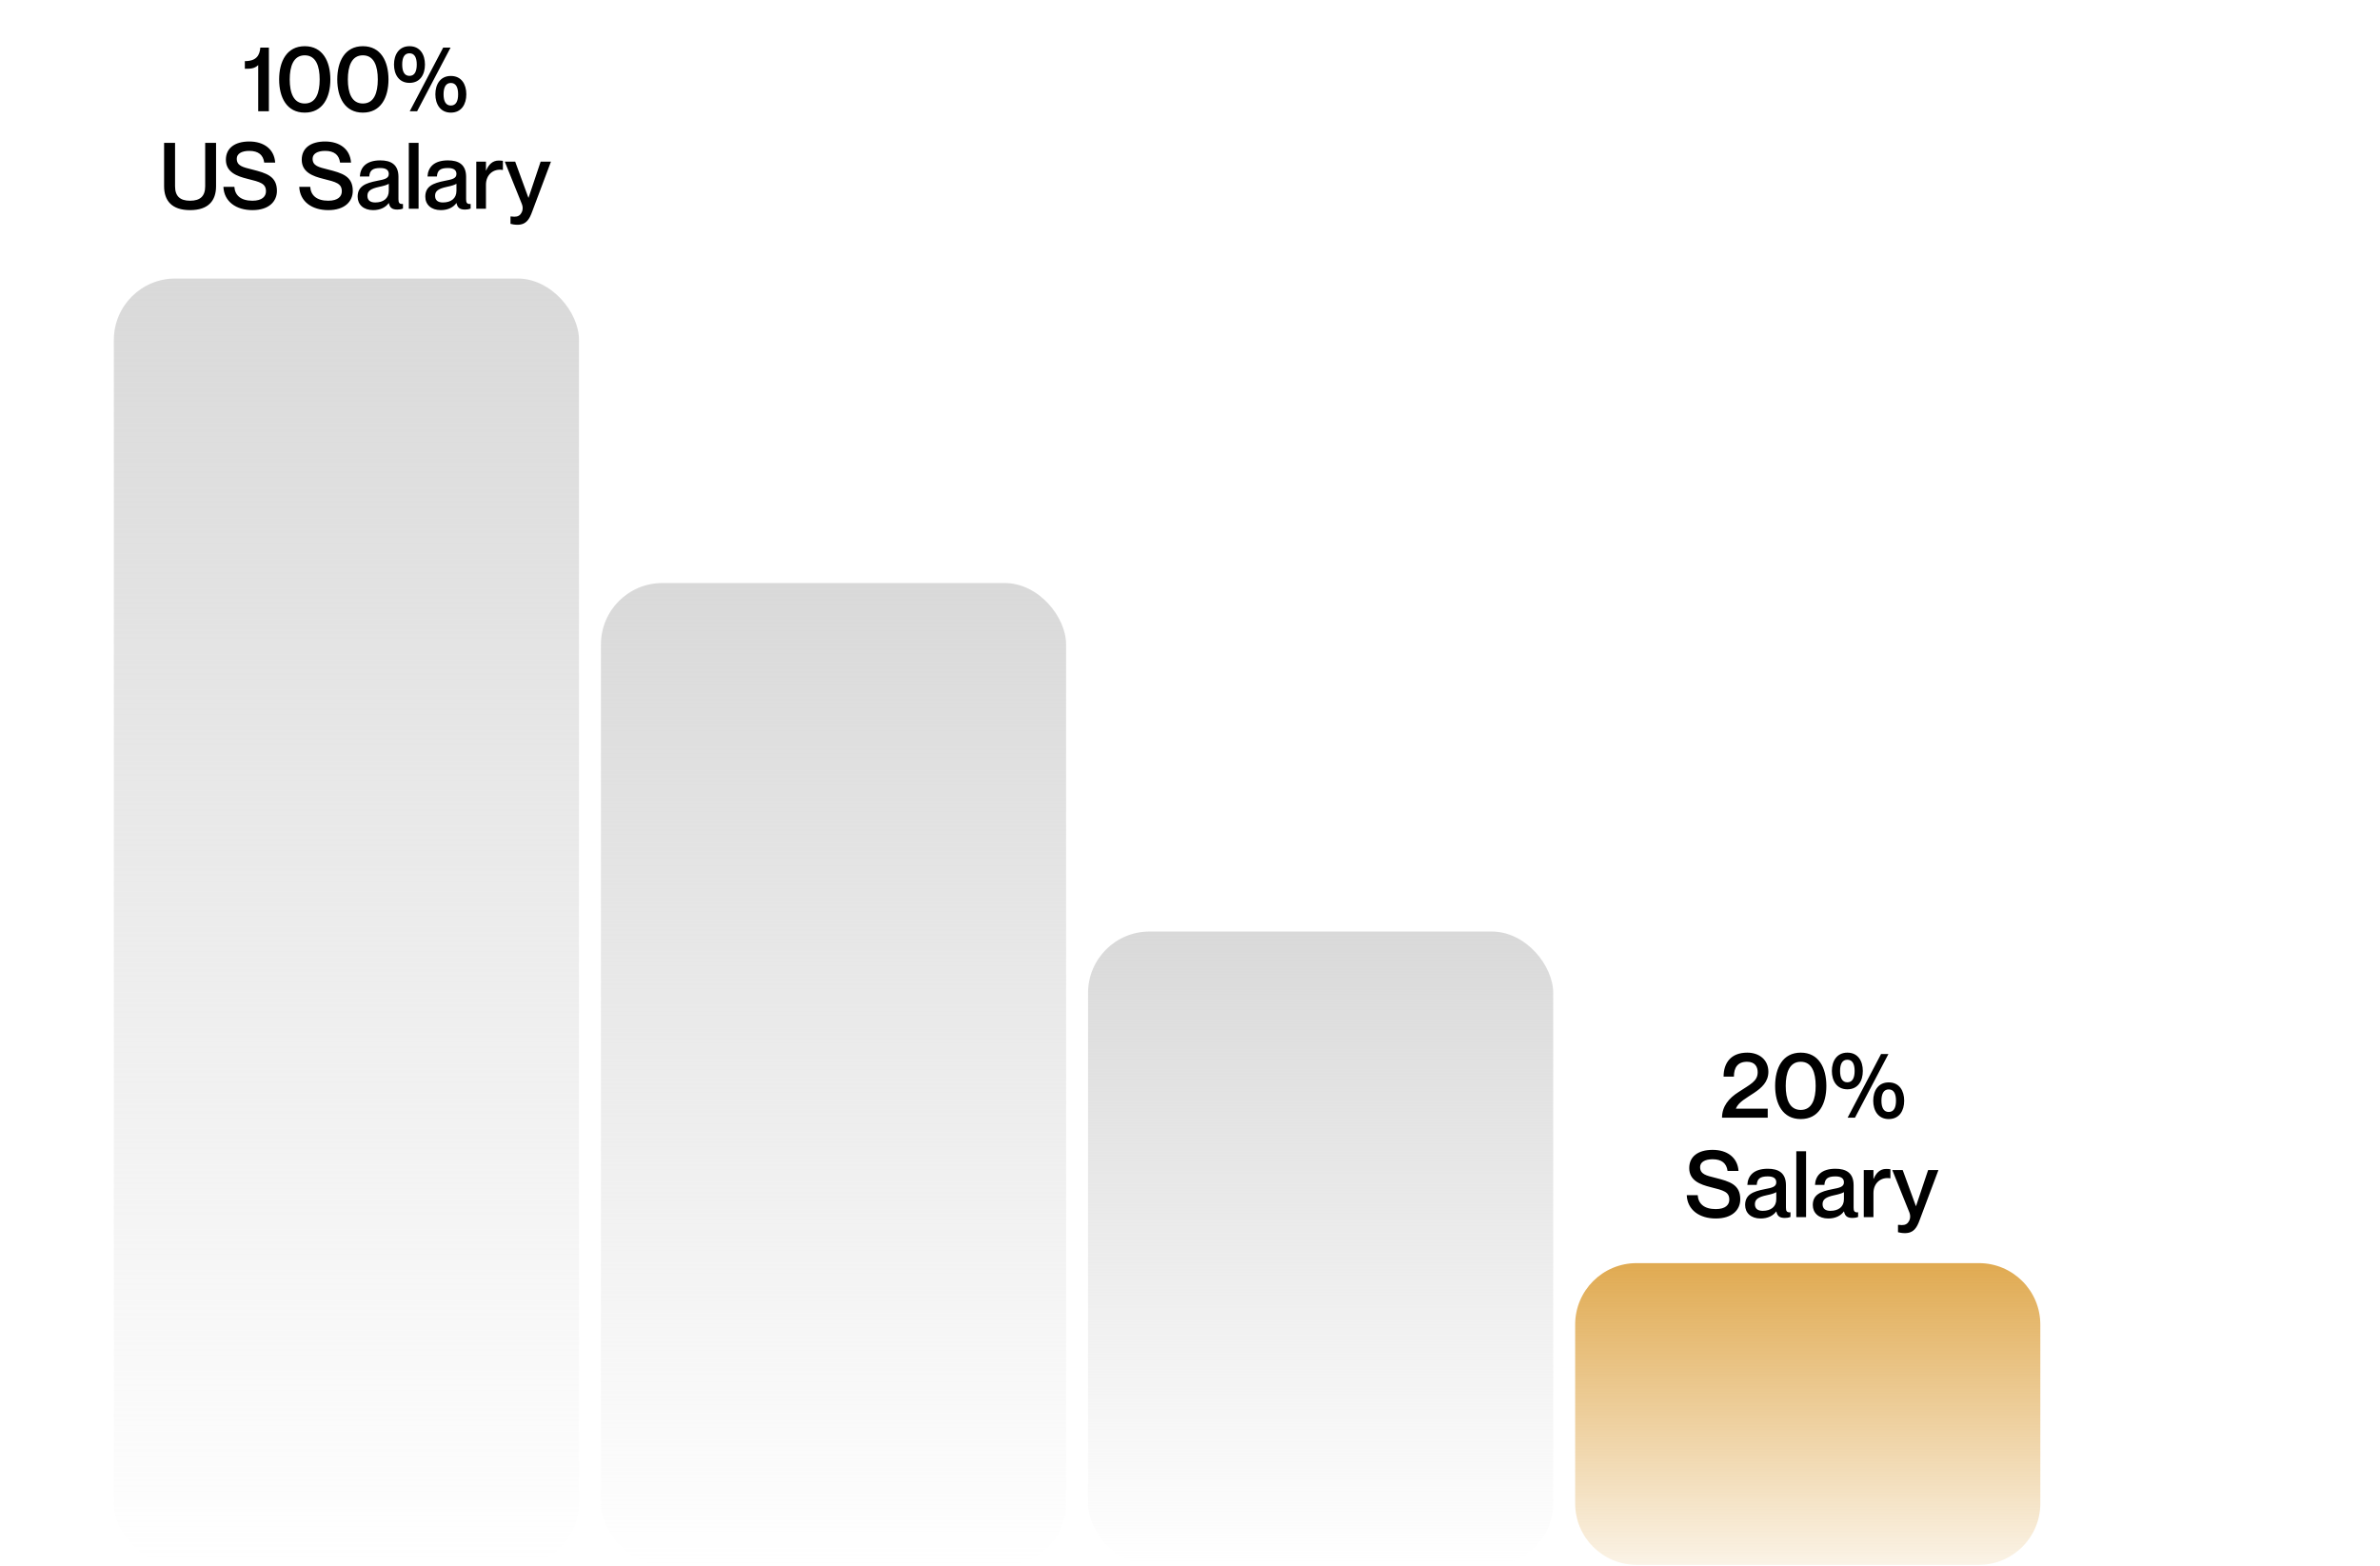
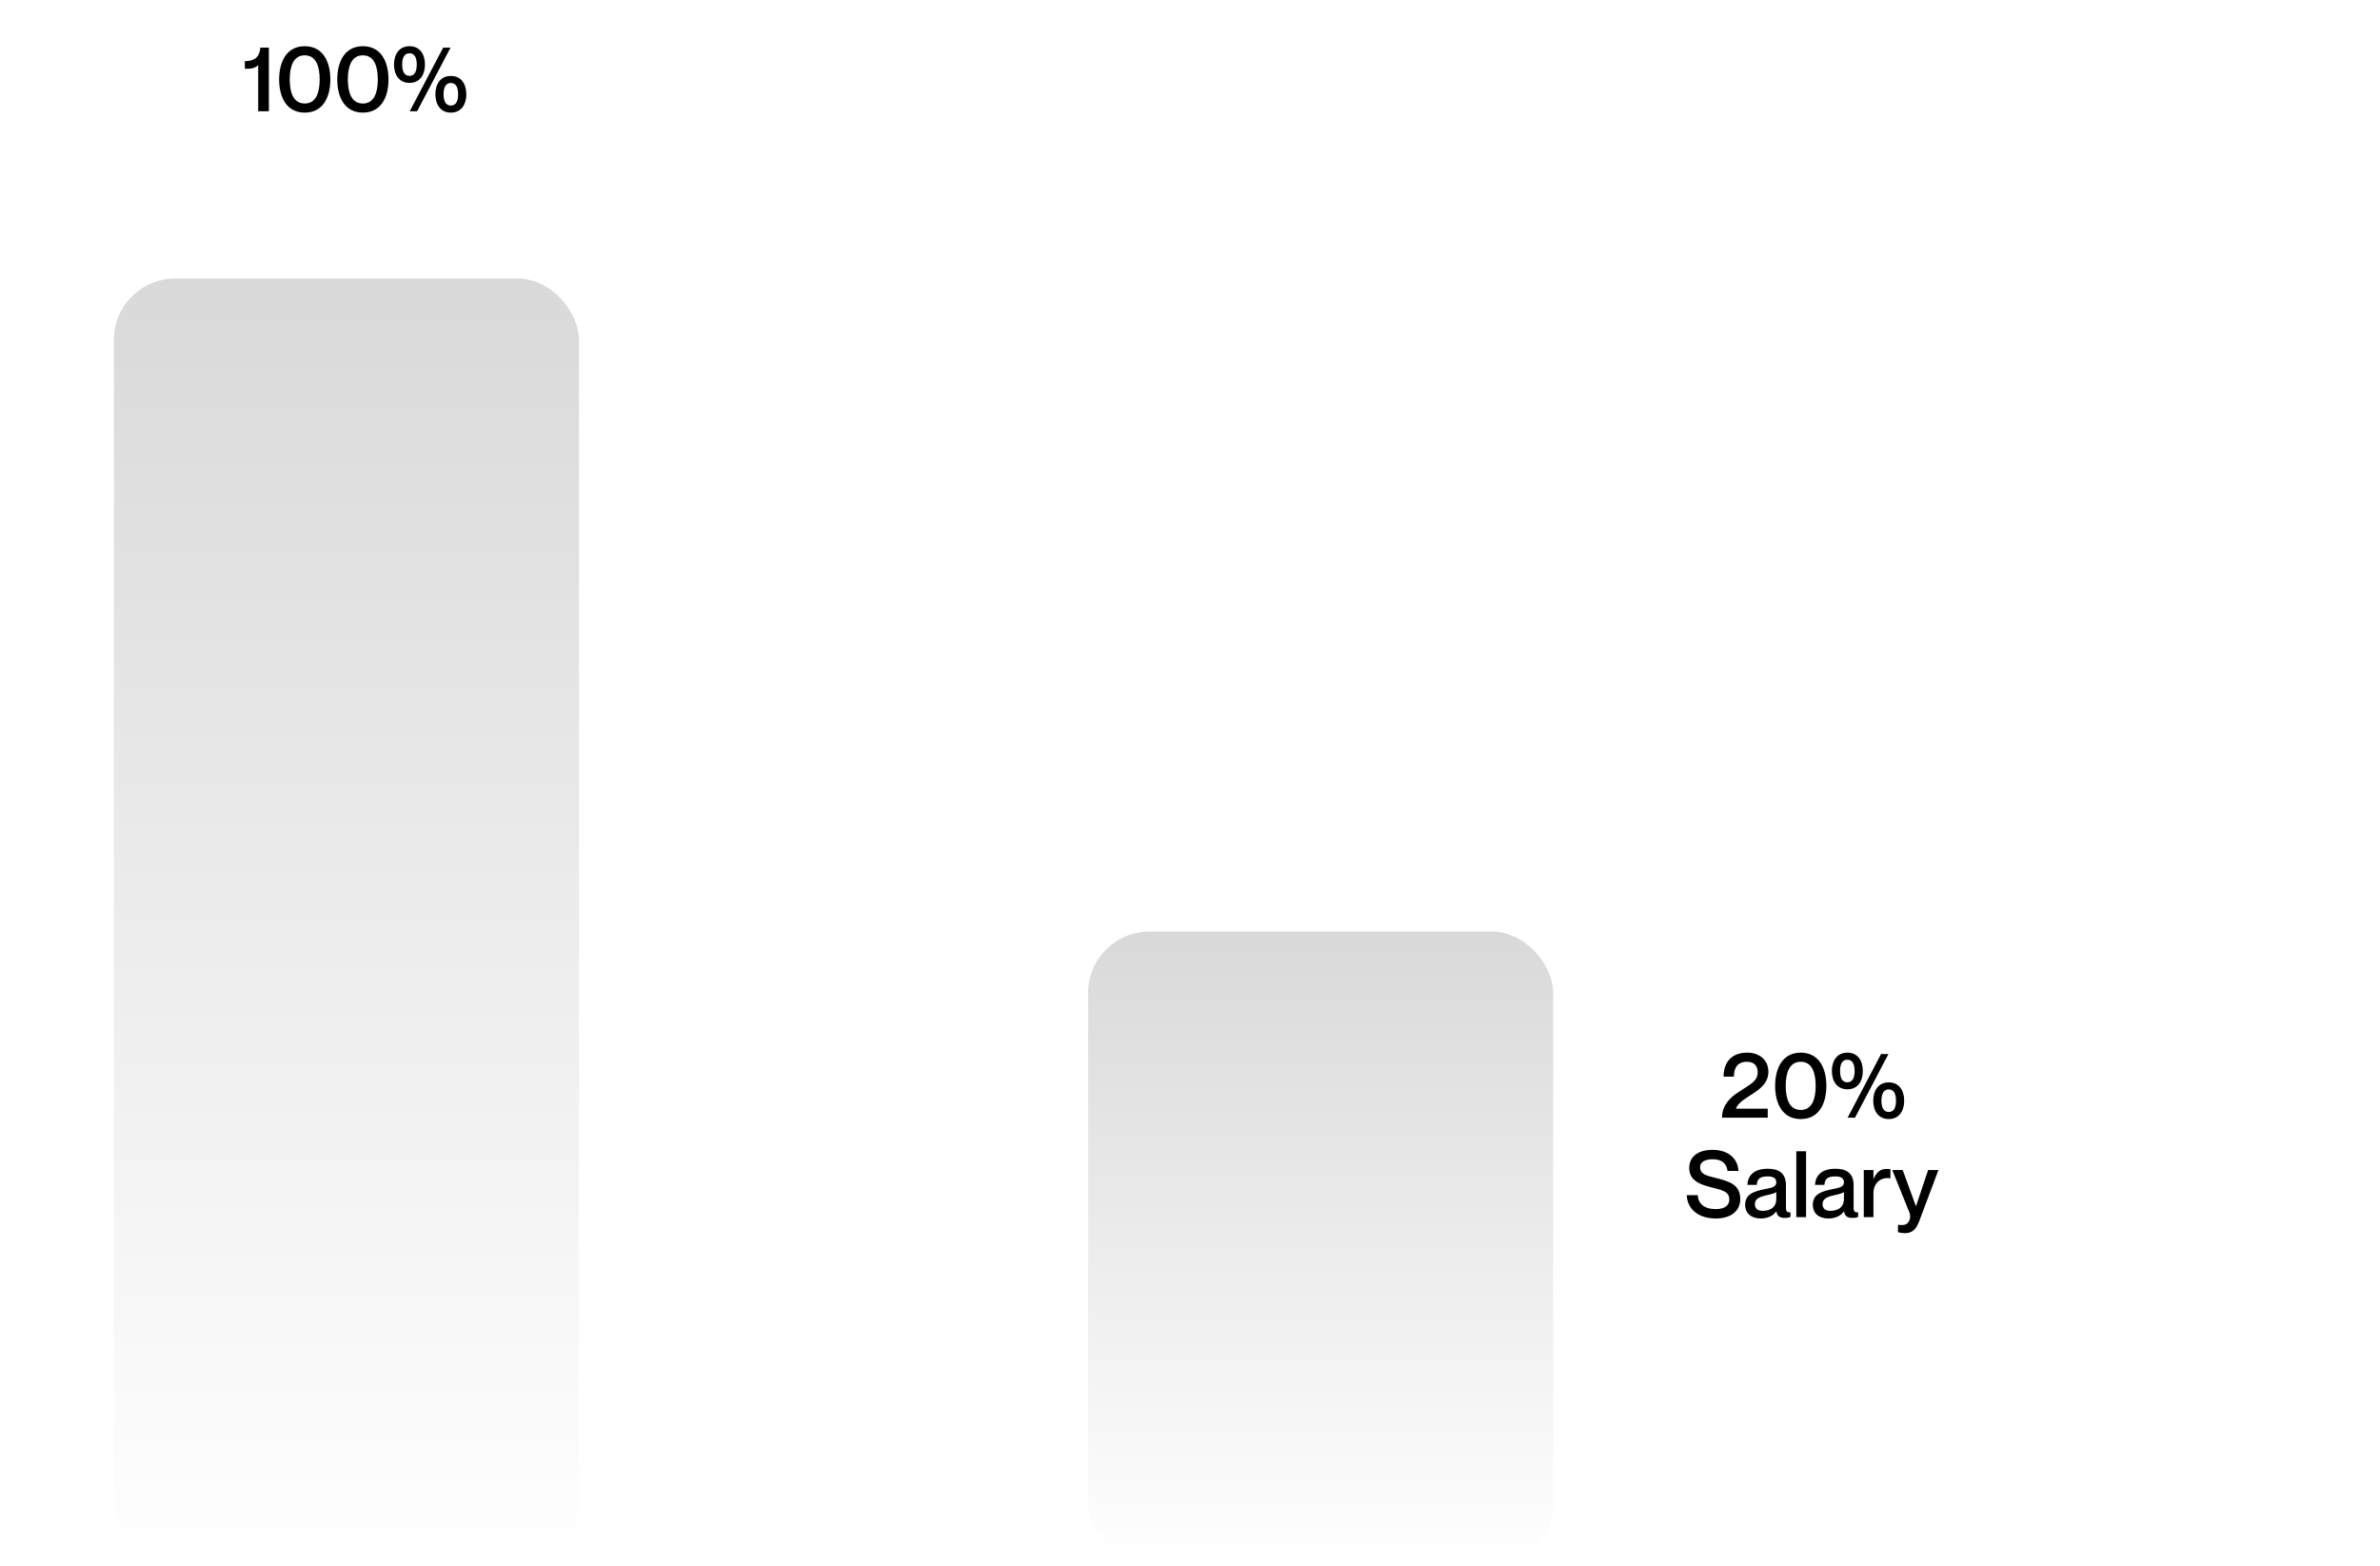
<svg xmlns="http://www.w3.org/2000/svg" width="310" height="204" viewBox="0 0 310 204" fill="none">
  <rect x="14.828" y="36.279" width="60.588" height="167.55" rx="8" fill="url(#paint0_linear_317_16985)" />
-   <rect x="78.273" y="75.943" width="60.588" height="127.885" rx="8" fill="url(#paint1_linear_317_16985)" />
  <rect x="141.721" y="121.338" width="60.588" height="82.49" rx="8" fill="url(#paint2_linear_317_16985)" />
-   <path d="M205.168 172.529C205.168 168.111 208.75 164.529 213.168 164.529H257.756C262.174 164.529 265.756 168.111 265.756 172.529V195.829C265.756 200.247 262.174 203.829 257.756 203.829H213.168C208.75 203.829 205.168 200.247 205.168 195.829V172.529Z" fill="url(#paint3_linear_317_16985)" />
  <path d="M33.907 6.198H35.023V14.49H33.632V8.478C33.139 8.958 32.587 8.958 31.892 8.958V7.962C33.392 7.962 33.824 7.218 33.907 6.198ZM39.694 14.67C37.354 14.67 36.358 12.702 36.358 10.35C36.358 7.998 37.354 6.018 39.694 6.018C42.034 6.018 43.03 7.998 43.03 10.35C43.03 12.702 42.034 14.67 39.694 14.67ZM39.694 13.482C41.158 13.482 41.638 12.078 41.638 10.35C41.638 8.622 41.158 7.206 39.694 7.206C38.23 7.206 37.738 8.622 37.738 10.35C37.738 12.078 38.23 13.482 39.694 13.482ZM47.265 14.67C44.925 14.67 43.929 12.702 43.929 10.35C43.929 7.998 44.925 6.018 47.265 6.018C49.605 6.018 50.601 7.998 50.601 10.35C50.601 12.702 49.605 14.67 47.265 14.67ZM47.265 13.482C48.729 13.482 49.209 12.078 49.209 10.35C49.209 8.622 48.729 7.206 47.265 7.206C45.801 7.206 45.309 8.622 45.309 10.35C45.309 12.078 45.801 13.482 47.265 13.482ZM53.335 10.794C51.967 10.794 51.319 9.702 51.319 8.406C51.319 7.122 51.967 6.018 53.335 6.018C54.727 6.018 55.351 7.122 55.351 8.406C55.351 9.702 54.727 10.794 53.335 10.794ZM58.687 6.198L54.331 14.49H53.371L57.727 6.198H58.687ZM53.335 9.882C53.995 9.882 54.283 9.318 54.283 8.406C54.283 7.494 53.995 6.942 53.335 6.942C52.675 6.942 52.387 7.494 52.387 8.406C52.387 9.318 52.675 9.882 53.335 9.882ZM58.723 14.67C57.355 14.67 56.707 13.566 56.707 12.282C56.707 10.986 57.355 9.894 58.723 9.894C60.115 9.894 60.739 10.986 60.739 12.282C60.739 13.566 60.115 14.67 58.723 14.67ZM58.723 13.746C59.383 13.746 59.671 13.194 59.671 12.282C59.671 11.37 59.383 10.806 58.723 10.806C58.075 10.806 57.775 11.37 57.775 12.282C57.775 13.194 58.075 13.746 58.723 13.746Z" fill="black" />
-   <path d="M28.142 24.262C28.142 26.134 27.146 27.369 24.758 27.369C22.37 27.369 21.374 26.134 21.374 24.262V18.61H22.802V24.262C22.802 25.558 23.45 26.145 24.758 26.145C26.078 26.145 26.726 25.558 26.726 24.262V18.61H28.142V24.262ZM32.843 22.078C34.679 22.546 36.071 22.942 36.071 24.861C36.071 26.23 35.039 27.369 32.879 27.369C30.779 27.369 29.183 26.277 29.099 24.334H30.527C30.599 25.425 31.343 26.145 32.879 26.145C34.151 26.145 34.643 25.581 34.643 24.922C34.643 23.901 33.911 23.709 32.219 23.29C30.875 22.953 29.423 22.438 29.423 20.805C29.423 19.282 30.599 18.43 32.471 18.43C34.355 18.43 35.723 19.413 35.843 21.177H34.415C34.283 20.181 33.659 19.654 32.471 19.654C31.451 19.654 30.839 20.038 30.839 20.674C30.839 21.61 31.643 21.777 32.843 22.078ZM42.722 22.078C44.558 22.546 45.95 22.942 45.95 24.861C45.95 26.23 44.918 27.369 42.758 27.369C40.658 27.369 39.062 26.277 38.978 24.334H40.406C40.478 25.425 41.222 26.145 42.758 26.145C44.03 26.145 44.522 25.581 44.522 24.922C44.522 23.901 43.79 23.709 42.098 23.29C40.754 22.953 39.302 22.438 39.302 20.805C39.302 19.282 40.478 18.43 42.35 18.43C44.234 18.43 45.602 19.413 45.722 21.177H44.294C44.162 20.181 43.538 19.654 42.35 19.654C41.33 19.654 40.718 20.038 40.718 20.674C40.718 21.61 41.522 21.777 42.722 22.078ZM50.64 22.666C50.64 22.221 50.376 21.886 49.536 21.886C48.528 21.886 48.156 22.198 48.096 22.989H46.872C46.932 21.814 47.688 20.89 49.536 20.89C50.892 20.89 51.9 21.405 51.9 23.038V25.953C51.9 26.386 51.996 26.613 52.488 26.566V27.166C52.2 27.273 51.996 27.297 51.756 27.297C51.084 27.297 50.772 27.058 50.652 26.457H50.628C50.244 26.997 49.548 27.369 48.6 27.369C47.352 27.369 46.584 26.649 46.584 25.617C46.584 24.273 47.58 23.854 49.116 23.553C50.064 23.373 50.64 23.253 50.64 22.666ZM48.876 26.373C49.92 26.373 50.64 25.858 50.64 24.861V23.938C50.436 24.081 49.944 24.226 49.356 24.346C48.312 24.573 47.856 24.873 47.856 25.497C47.856 26.061 48.192 26.373 48.876 26.373ZM53.249 18.61H54.521V27.189H53.249V18.61ZM59.453 22.666C59.453 22.221 59.188 21.886 58.349 21.886C57.34 21.886 56.968 22.198 56.908 22.989H55.684C55.745 21.814 56.501 20.89 58.349 20.89C59.705 20.89 60.712 21.405 60.712 23.038V25.953C60.712 26.386 60.809 26.613 61.3 26.566V27.166C61.013 27.273 60.809 27.297 60.569 27.297C59.897 27.297 59.584 27.058 59.465 26.457H59.441C59.056 26.997 58.361 27.369 57.413 27.369C56.164 27.369 55.397 26.649 55.397 25.617C55.397 24.273 56.392 23.854 57.928 23.553C58.877 23.373 59.453 23.253 59.453 22.666ZM57.688 26.373C58.733 26.373 59.453 25.858 59.453 24.861V23.938C59.248 24.081 58.757 24.226 58.169 24.346C57.124 24.573 56.669 24.873 56.669 25.497C56.669 26.061 57.005 26.373 57.688 26.373ZM64.954 20.913C65.169 20.913 65.326 20.925 65.505 20.95V22.137H65.481C64.269 21.933 63.297 22.75 63.297 24.058V27.189H62.038V21.058H63.297V22.209H63.322C63.645 21.442 64.15 20.913 64.954 20.913ZM71.762 21.058L69.314 27.573C68.966 28.521 68.57 29.277 67.394 29.277C67.034 29.277 66.734 29.218 66.494 29.157V28.198H66.602C67.13 28.27 67.526 28.233 67.802 27.898C68.03 27.622 68.198 27.142 67.97 26.566L65.75 21.058H67.106L68.822 25.75H68.846L70.418 21.058H71.762Z" fill="black" />
  <path d="M225.846 140.232H224.502C224.502 138.444 225.462 137.112 227.586 137.112C229.122 137.112 230.334 138.024 230.334 139.608C230.334 142.248 226.794 142.692 226.11 144.384V144.408H230.25V145.584H224.298C224.298 144.12 225.174 143.052 226.446 142.248C227.97 141.24 228.942 140.844 228.942 139.668C228.942 138.984 228.618 138.3 227.55 138.3C226.314 138.3 225.846 139.092 225.846 140.232ZM234.551 145.764C232.211 145.764 231.215 143.796 231.215 141.444C231.215 139.092 232.211 137.112 234.551 137.112C236.891 137.112 237.887 139.092 237.887 141.444C237.887 143.796 236.891 145.764 234.551 145.764ZM234.551 144.576C236.015 144.576 236.495 143.172 236.495 141.444C236.495 139.716 236.015 138.3 234.551 138.3C233.087 138.3 232.595 139.716 232.595 141.444C232.595 143.172 233.087 144.576 234.551 144.576ZM240.621 141.888C239.253 141.888 238.605 140.796 238.605 139.5C238.605 138.216 239.253 137.112 240.621 137.112C242.013 137.112 242.637 138.216 242.637 139.5C242.637 140.796 242.013 141.888 240.621 141.888ZM245.973 137.292L241.617 145.584H240.657L245.013 137.292H245.973ZM240.621 140.976C241.281 140.976 241.569 140.412 241.569 139.5C241.569 138.588 241.281 138.036 240.621 138.036C239.961 138.036 239.673 138.588 239.673 139.5C239.673 140.412 239.961 140.976 240.621 140.976ZM246.009 145.764C244.641 145.764 243.993 144.66 243.993 143.376C243.993 142.08 244.641 140.988 246.009 140.988C247.401 140.988 248.025 142.08 248.025 143.376C248.025 144.66 247.401 145.764 246.009 145.764ZM246.009 144.84C246.669 144.84 246.957 144.288 246.957 143.376C246.957 142.464 246.669 141.9 246.009 141.9C245.361 141.9 245.061 142.464 245.061 143.376C245.061 144.288 245.361 144.84 246.009 144.84Z" fill="black" />
  <path d="M223.446 153.423C225.282 153.891 226.674 154.287 226.674 156.207C226.674 157.575 225.642 158.715 223.482 158.715C221.382 158.715 219.786 157.623 219.702 155.679H221.13C221.202 156.771 221.946 157.491 223.482 157.491C224.754 157.491 225.246 156.927 225.246 156.267C225.246 155.247 224.514 155.055 222.822 154.635C221.478 154.299 220.026 153.783 220.026 152.151C220.026 150.627 221.202 149.775 223.074 149.775C224.958 149.775 226.326 150.759 226.446 152.523H225.018C224.886 151.527 224.262 150.999 223.074 150.999C222.054 150.999 221.442 151.383 221.442 152.019C221.442 152.955 222.246 153.123 223.446 153.423ZM231.364 154.011C231.364 153.567 231.1 153.231 230.26 153.231C229.252 153.231 228.88 153.543 228.82 154.335H227.596C227.656 153.159 228.412 152.235 230.26 152.235C231.616 152.235 232.624 152.751 232.624 154.383V157.299C232.624 157.731 232.72 157.959 233.212 157.911V158.511C232.924 158.619 232.72 158.643 232.48 158.643C231.808 158.643 231.496 158.403 231.376 157.803H231.352C230.968 158.343 230.272 158.715 229.324 158.715C228.076 158.715 227.308 157.995 227.308 156.963C227.308 155.619 228.304 155.199 229.84 154.899C230.788 154.719 231.364 154.599 231.364 154.011ZM229.6 157.719C230.644 157.719 231.364 157.203 231.364 156.207V155.283C231.16 155.427 230.668 155.571 230.08 155.691C229.036 155.919 228.58 156.219 228.58 156.843C228.58 157.407 228.916 157.719 229.6 157.719ZM233.973 149.955H235.245V158.535H233.973V149.955ZM240.176 154.011C240.176 153.567 239.912 153.231 239.072 153.231C238.064 153.231 237.692 153.543 237.632 154.335H236.408C236.468 153.159 237.224 152.235 239.072 152.235C240.428 152.235 241.436 152.751 241.436 154.383V157.299C241.436 157.731 241.532 157.959 242.024 157.911V158.511C241.736 158.619 241.532 158.643 241.292 158.643C240.62 158.643 240.308 158.403 240.188 157.803H240.164C239.78 158.343 239.084 158.715 238.136 158.715C236.888 158.715 236.12 157.995 236.12 156.963C236.12 155.619 237.116 155.199 238.652 154.899C239.6 154.719 240.176 154.599 240.176 154.011ZM238.412 157.719C239.456 157.719 240.176 157.203 240.176 156.207V155.283C239.972 155.427 239.48 155.571 238.892 155.691C237.848 155.919 237.392 156.219 237.392 156.843C237.392 157.407 237.728 157.719 238.412 157.719ZM245.677 152.259C245.893 152.259 246.049 152.271 246.229 152.295V153.483H246.205C244.993 153.279 244.021 154.095 244.021 155.403V158.535H242.761V152.403H244.021V153.555H244.045C244.369 152.787 244.873 152.259 245.677 152.259ZM252.486 152.403L250.038 158.919C249.69 159.867 249.294 160.623 248.118 160.623C247.758 160.623 247.458 160.563 247.218 160.503V159.543H247.326C247.854 159.615 248.25 159.579 248.526 159.243C248.754 158.967 248.922 158.487 248.694 157.911L246.474 152.403H247.83L249.546 157.095H249.57L251.142 152.403H252.486Z" fill="black" />
  <defs>
    <linearGradient id="paint0_linear_317_16985" x1="45.122" y1="36.279" x2="45.122" y2="203.829" gradientUnits="userSpaceOnUse">
      <stop stop-color="#D9D9D9" />
      <stop offset="1" stop-color="#D9D9D9" stop-opacity="0" />
    </linearGradient>
    <linearGradient id="paint1_linear_317_16985" x1="108.567" y1="75.943" x2="108.567" y2="203.828" gradientUnits="userSpaceOnUse">
      <stop stop-color="#D9D9D9" />
      <stop offset="1" stop-color="#D9D9D9" stop-opacity="0" />
    </linearGradient>
    <linearGradient id="paint2_linear_317_16985" x1="172.015" y1="121.338" x2="172.015" y2="203.828" gradientUnits="userSpaceOnUse">
      <stop stop-color="#D9D9D9" />
      <stop offset="1" stop-color="#D9D9D9" stop-opacity="0" />
    </linearGradient>
    <linearGradient id="paint3_linear_317_16985" x1="235.462" y1="164.529" x2="235.462" y2="210.363" gradientUnits="userSpaceOnUse">
      <stop stop-color="#E0AA51" />
      <stop offset="1" stop-color="#E0AA51" stop-opacity="0" />
    </linearGradient>
  </defs>
</svg>